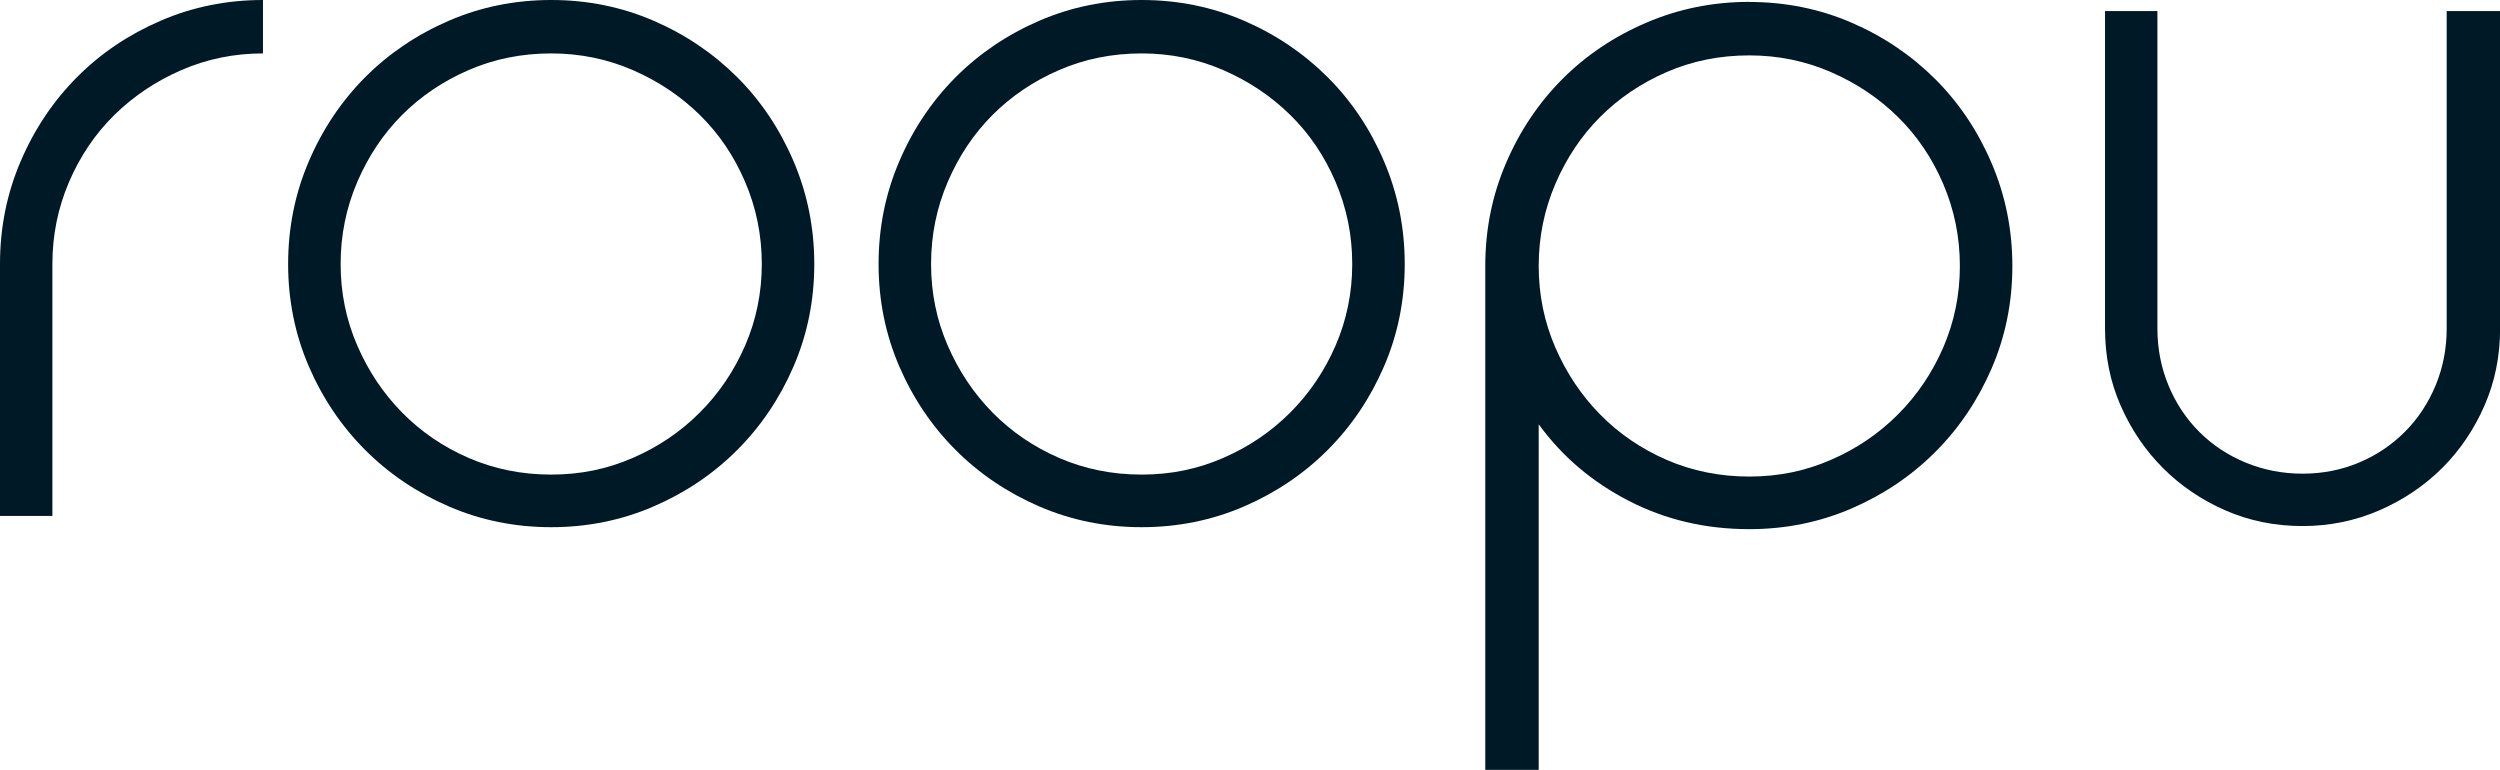
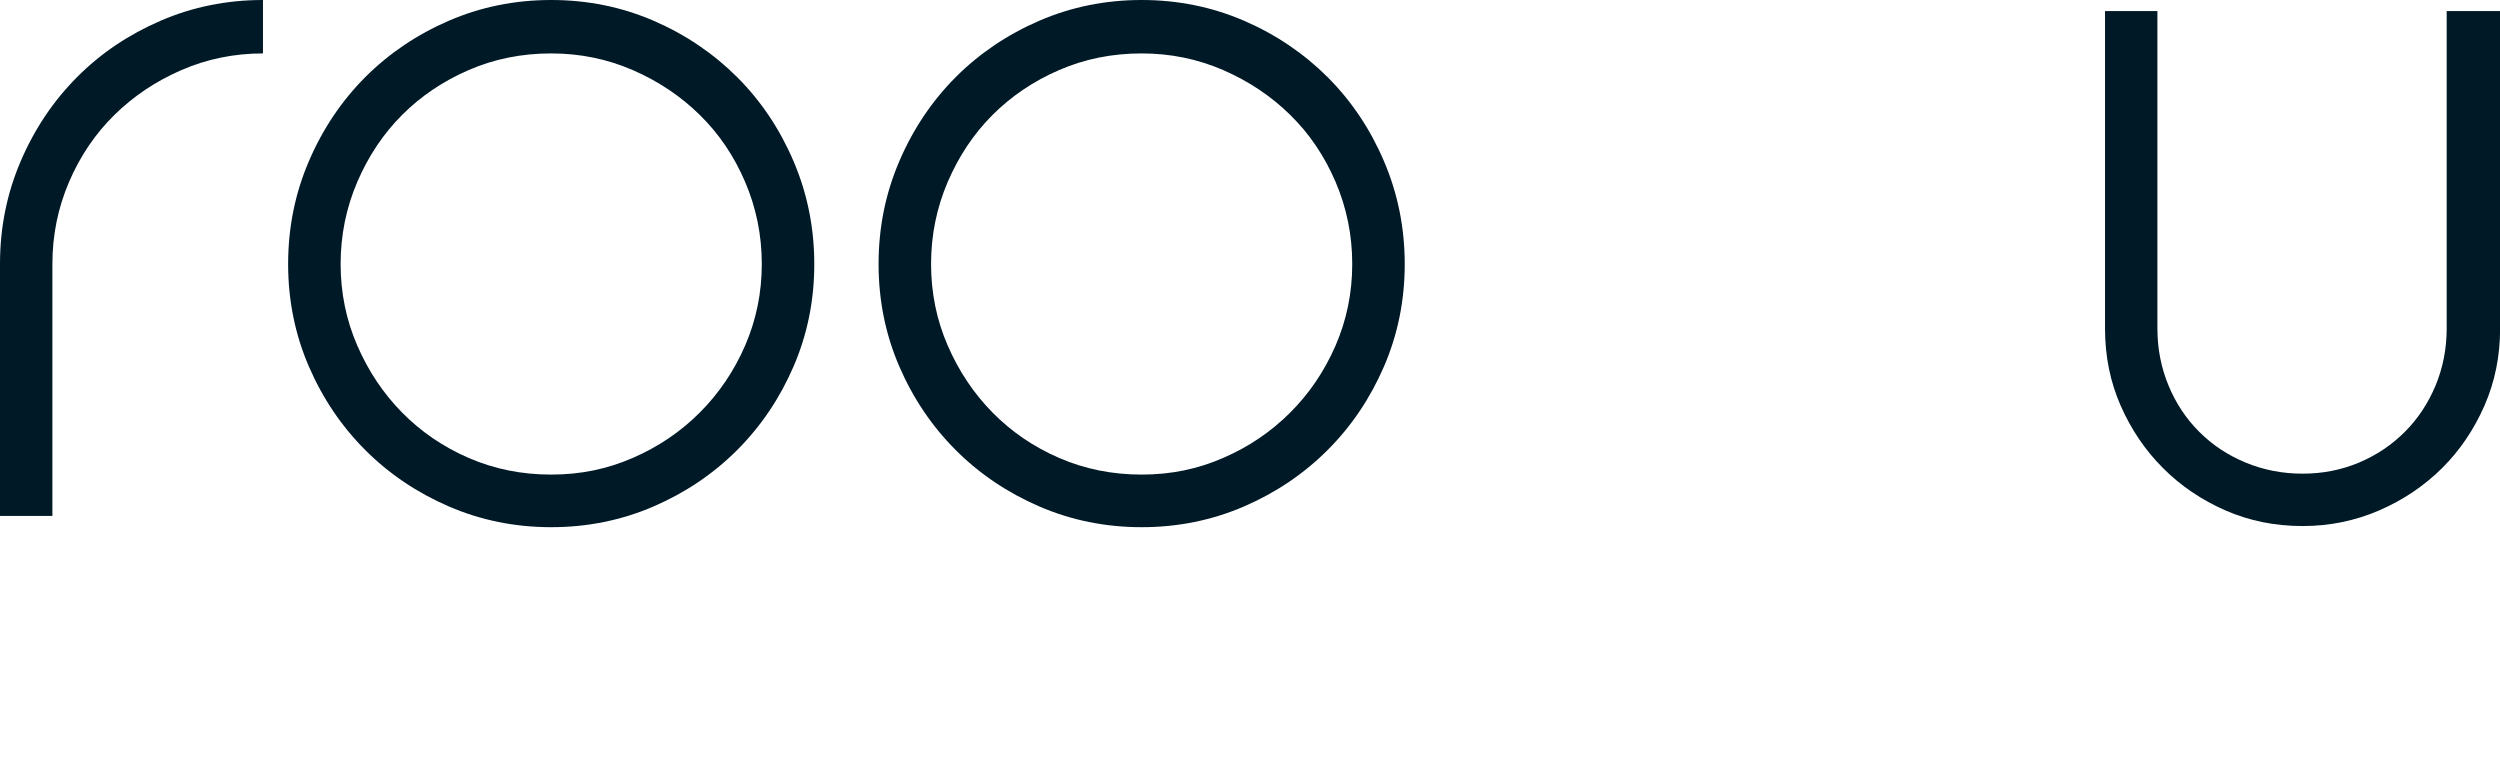
<svg xmlns="http://www.w3.org/2000/svg" viewBox="0 0 241.47 74.36" id="Layer_2">
  <defs>
    <style>.cls-1{fill:#001927;}</style>
  </defs>
  <g id="Layer_1-2">
    <path d="M5.06,49.83H0v-24.33c0-3.5.66-6.81,2-9.93,1.33-3.11,3.15-5.82,5.45-8.13S12.44,3.33,15.52,2c3.08-1.33,6.38-2,9.88-2v5.16c-2.79,0-5.42.54-7.88,1.61-2.47,1.07-4.62,2.52-6.47,4.33-1.85,1.82-3.31,3.98-4.38,6.47-1.07,2.5-1.61,5.14-1.61,7.93v24.33Z" class="cls-1" />
    <path d="M53.24,0c3.5,0,6.8.67,9.88,2,3.08,1.33,5.77,3.15,8.08,5.45,2.3,2.3,4.12,5.01,5.45,8.13,1.33,3.11,2,6.42,2,9.93s-.67,6.8-2,9.88c-1.33,3.08-3.15,5.78-5.45,8.08-2.3,2.3-5,4.12-8.08,5.45-3.08,1.33-6.38,2-9.88,2s-6.8-.67-9.88-2c-3.08-1.33-5.78-3.15-8.08-5.45-2.3-2.3-4.12-5-5.45-8.08-1.33-3.08-2-6.38-2-9.88s.66-6.81,2-9.93c1.33-3.11,3.15-5.82,5.45-8.13,2.3-2.3,5-4.12,8.08-5.45,3.08-1.33,6.38-2,9.88-2ZM53.24,5.16c-2.86,0-5.52.54-7.98,1.61-2.47,1.07-4.61,2.52-6.42,4.33-1.82,1.82-3.26,3.98-4.33,6.47-1.07,2.5-1.61,5.14-1.61,7.93s.54,5.42,1.61,7.88c1.07,2.47,2.51,4.62,4.33,6.47,1.82,1.85,3.96,3.31,6.42,4.38,2.47,1.07,5.12,1.61,7.98,1.61s5.42-.54,7.88-1.61c2.47-1.07,4.62-2.53,6.47-4.38,1.85-1.85,3.31-4.01,4.38-6.47,1.07-2.47,1.61-5.09,1.61-7.88s-.54-5.43-1.61-7.93c-1.07-2.5-2.53-4.66-4.38-6.47-1.85-1.82-4.01-3.26-6.47-4.33-2.47-1.07-5.09-1.61-7.88-1.61Z" class="cls-1" />
    <path d="M110.27,0c3.5,0,6.8.67,9.88,2,3.08,1.33,5.77,3.15,8.08,5.45,2.3,2.3,4.12,5.01,5.45,8.13,1.33,3.11,2,6.42,2,9.93s-.67,6.8-2,9.88c-1.33,3.08-3.15,5.78-5.45,8.08-2.3,2.3-5,4.12-8.08,5.45-3.08,1.33-6.38,2-9.88,2s-6.8-.67-9.88-2c-3.08-1.33-5.78-3.15-8.08-5.45-2.3-2.3-4.12-5-5.45-8.08-1.33-3.08-2-6.38-2-9.88s.66-6.81,2-9.93c1.33-3.11,3.15-5.82,5.45-8.13,2.3-2.3,5-4.12,8.08-5.45,3.08-1.33,6.38-2,9.88-2ZM110.27,5.16c-2.86,0-5.52.54-7.98,1.61-2.47,1.07-4.61,2.52-6.42,4.33-1.82,1.82-3.26,3.98-4.33,6.47-1.07,2.5-1.61,5.14-1.61,7.93s.54,5.42,1.61,7.88c1.07,2.47,2.51,4.62,4.33,6.47,1.82,1.85,3.96,3.31,6.42,4.38,2.47,1.07,5.12,1.61,7.98,1.61s5.42-.54,7.88-1.61c2.47-1.07,4.62-2.53,6.47-4.38,1.85-1.85,3.31-4.01,4.38-6.47,1.07-2.47,1.61-5.09,1.61-7.88s-.54-5.43-1.61-7.93c-1.07-2.5-2.53-4.66-4.38-6.47-1.85-1.82-4.01-3.26-6.47-4.33-2.47-1.07-5.09-1.61-7.88-1.61Z" class="cls-1" />
-     <path d="M168.96.19c3.5,0,6.8.67,9.88,2,3.08,1.33,5.77,3.15,8.08,5.45,2.3,2.3,4.12,5.01,5.45,8.13,1.33,3.11,2,6.42,2,9.93s-.67,6.8-2,9.88c-1.33,3.08-3.15,5.78-5.45,8.08-2.3,2.3-5,4.12-8.08,5.45-3.08,1.33-6.38,2-9.88,2-4.22,0-8.1-.91-11.63-2.73-3.54-1.82-6.44-4.28-8.71-7.4v33.38h-5.16V25.69c0-3.5.66-6.81,2-9.93,1.33-3.11,3.15-5.82,5.45-8.13,2.3-2.3,5.01-4.12,8.13-5.45,3.11-1.33,6.42-2,9.93-2ZM168.96,5.35c-2.86,0-5.52.54-7.98,1.61-2.47,1.07-4.61,2.52-6.42,4.33-1.82,1.82-3.26,3.98-4.33,6.47-1.07,2.5-1.61,5.14-1.61,7.93s.54,5.42,1.61,7.88c1.07,2.47,2.51,4.62,4.33,6.47,1.82,1.85,3.96,3.31,6.42,4.38,2.47,1.07,5.13,1.61,7.98,1.61s5.42-.54,7.88-1.61c2.47-1.07,4.62-2.53,6.47-4.38,1.85-1.85,3.31-4.01,4.38-6.47,1.07-2.47,1.61-5.09,1.61-7.88s-.54-5.43-1.61-7.93c-1.07-2.5-2.53-4.65-4.38-6.47-1.85-1.82-4.01-3.26-6.47-4.33-2.47-1.07-5.09-1.61-7.88-1.61Z" class="cls-1" />
    <path d="M222.4,50.81c-2.66,0-5.14-.5-7.45-1.51-2.3-1.01-4.32-2.37-6.03-4.09-1.72-1.72-3.08-3.73-4.09-6.03-1.01-2.3-1.51-4.78-1.51-7.45V1.07h5.06v30.66c0,1.95.36,3.78,1.07,5.5.71,1.72,1.7,3.21,2.97,4.48,1.27,1.27,2.76,2.26,4.48,2.97,1.72.71,3.55,1.07,5.5,1.07s3.76-.36,5.45-1.07c1.69-.71,3.16-1.7,4.43-2.97,1.27-1.27,2.25-2.76,2.97-4.48.71-1.72,1.07-3.55,1.07-5.5V1.07h5.16v30.66c0,2.66-.5,5.14-1.51,7.45-1.01,2.3-2.37,4.32-4.09,6.03s-3.75,3.08-6.08,4.09c-2.34,1.01-4.8,1.51-7.4,1.51Z" class="cls-1" />
  </g>
</svg>